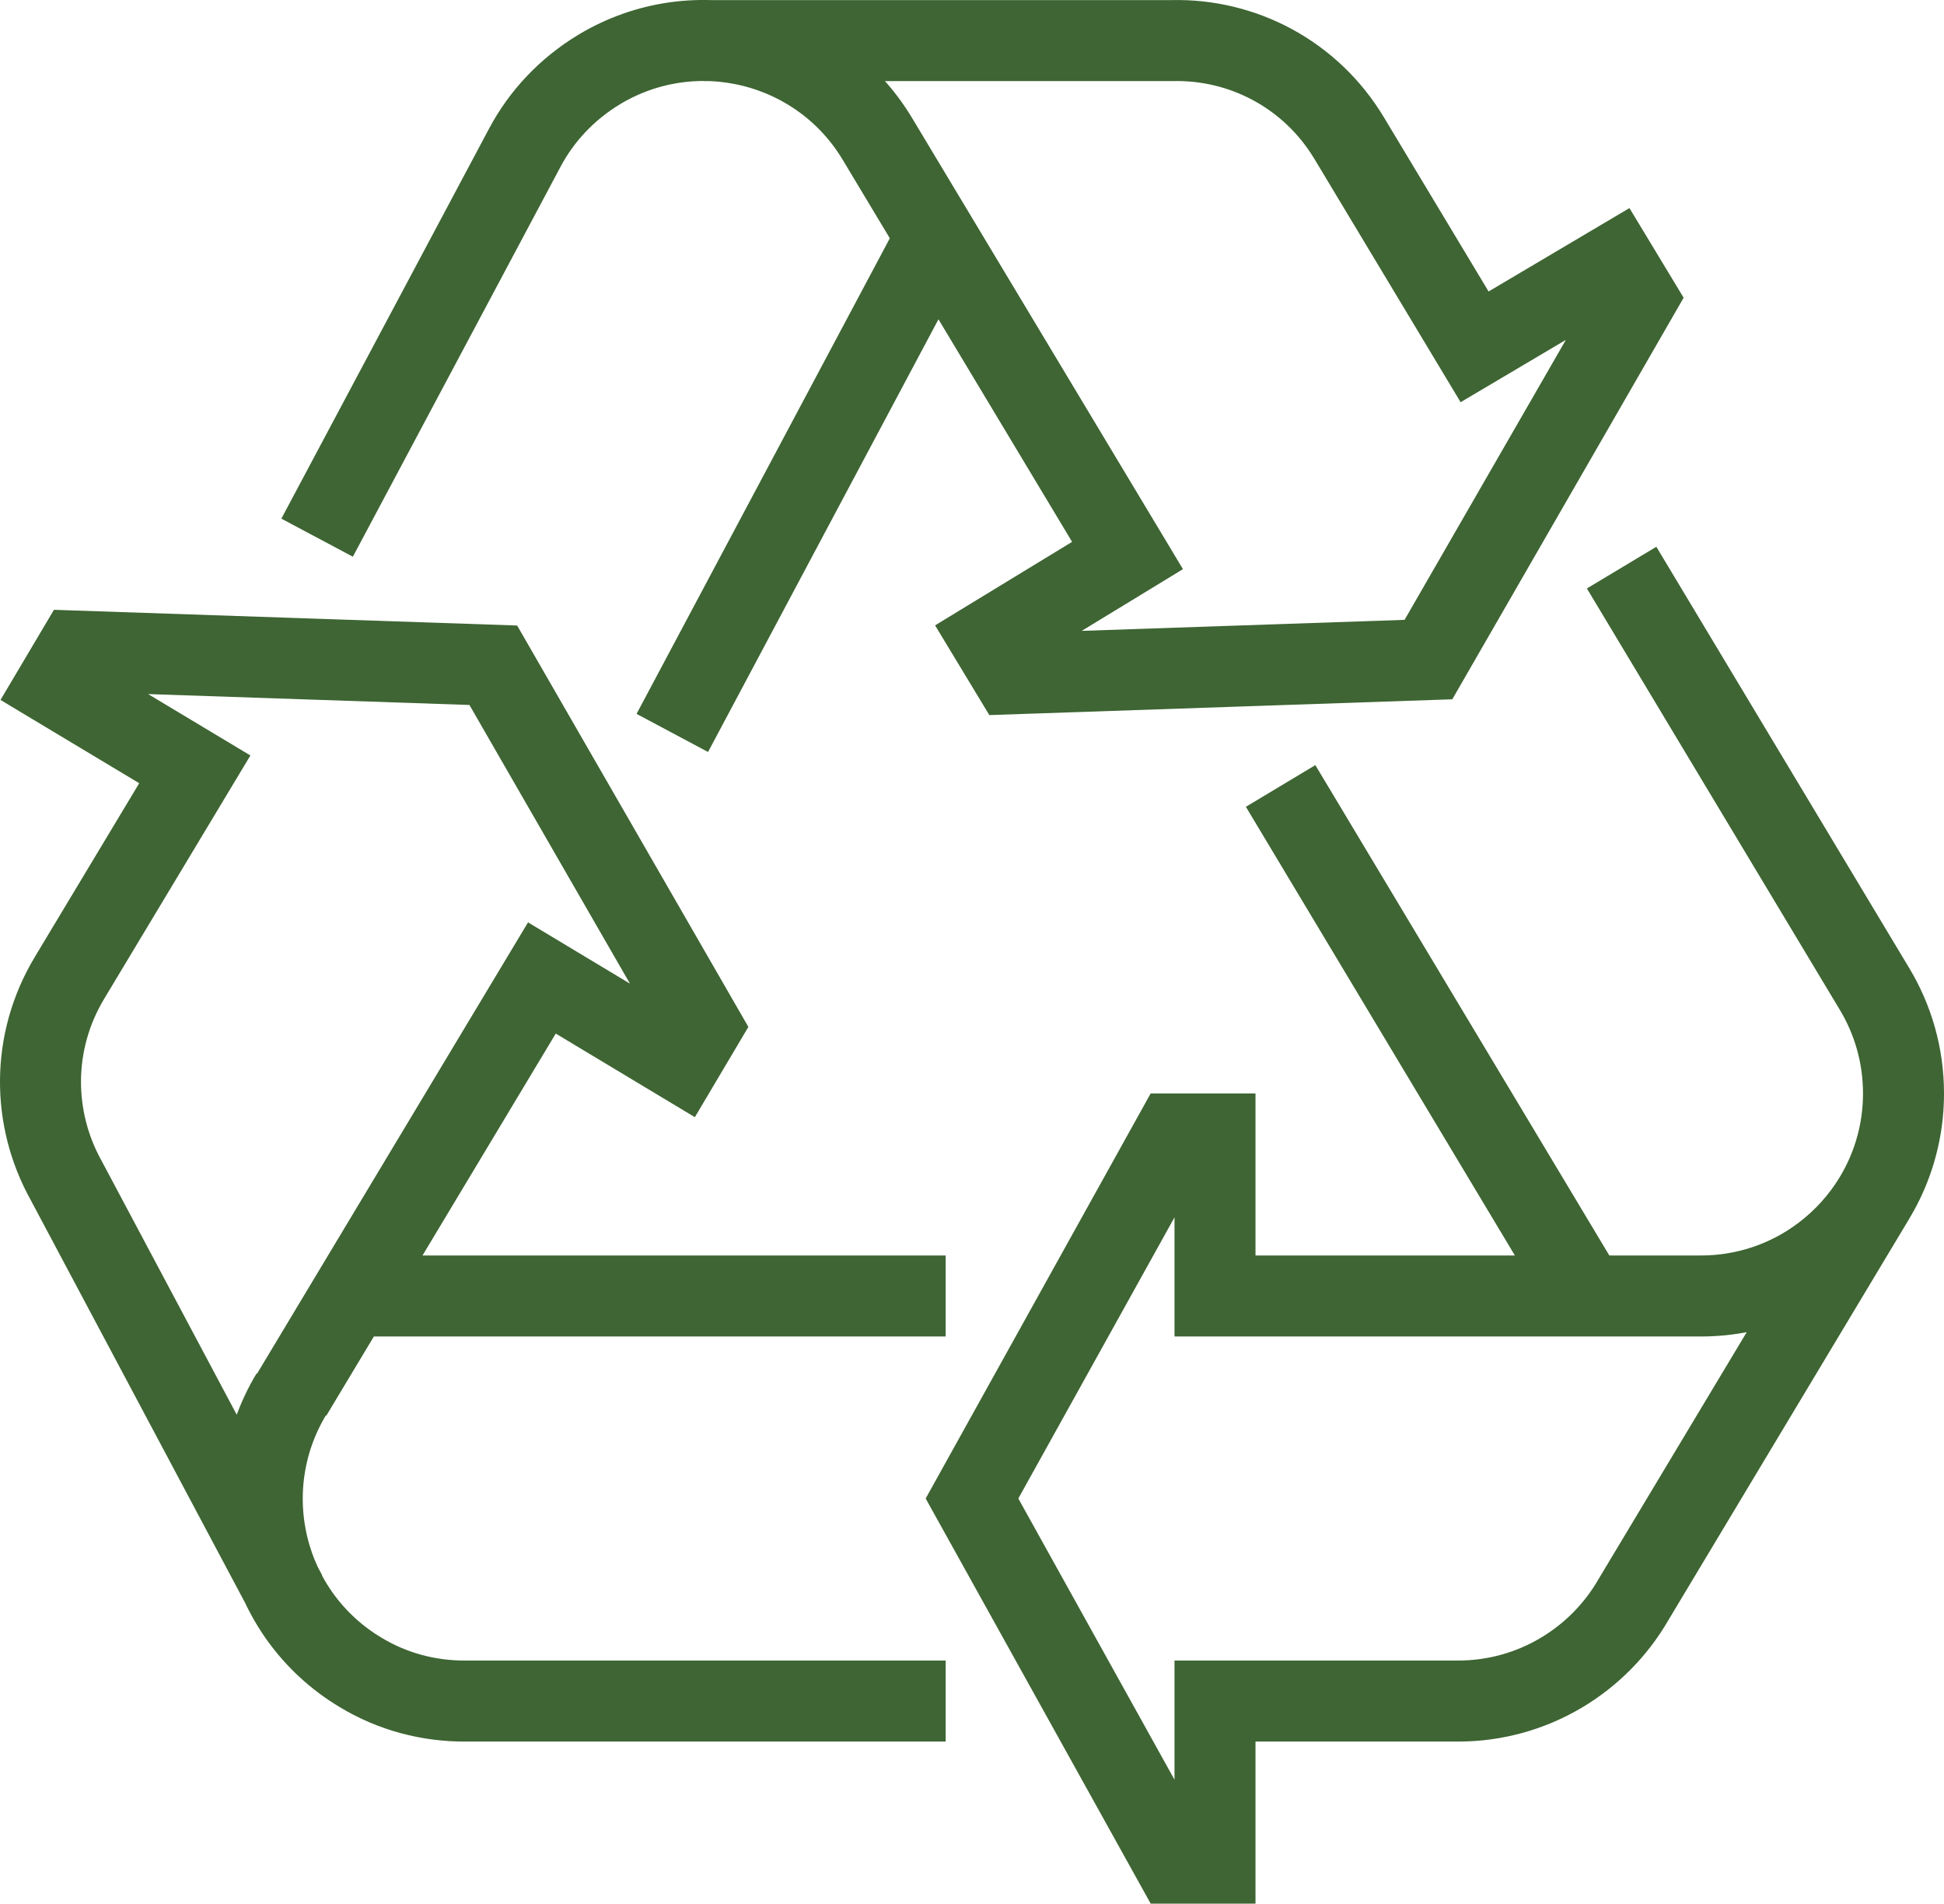
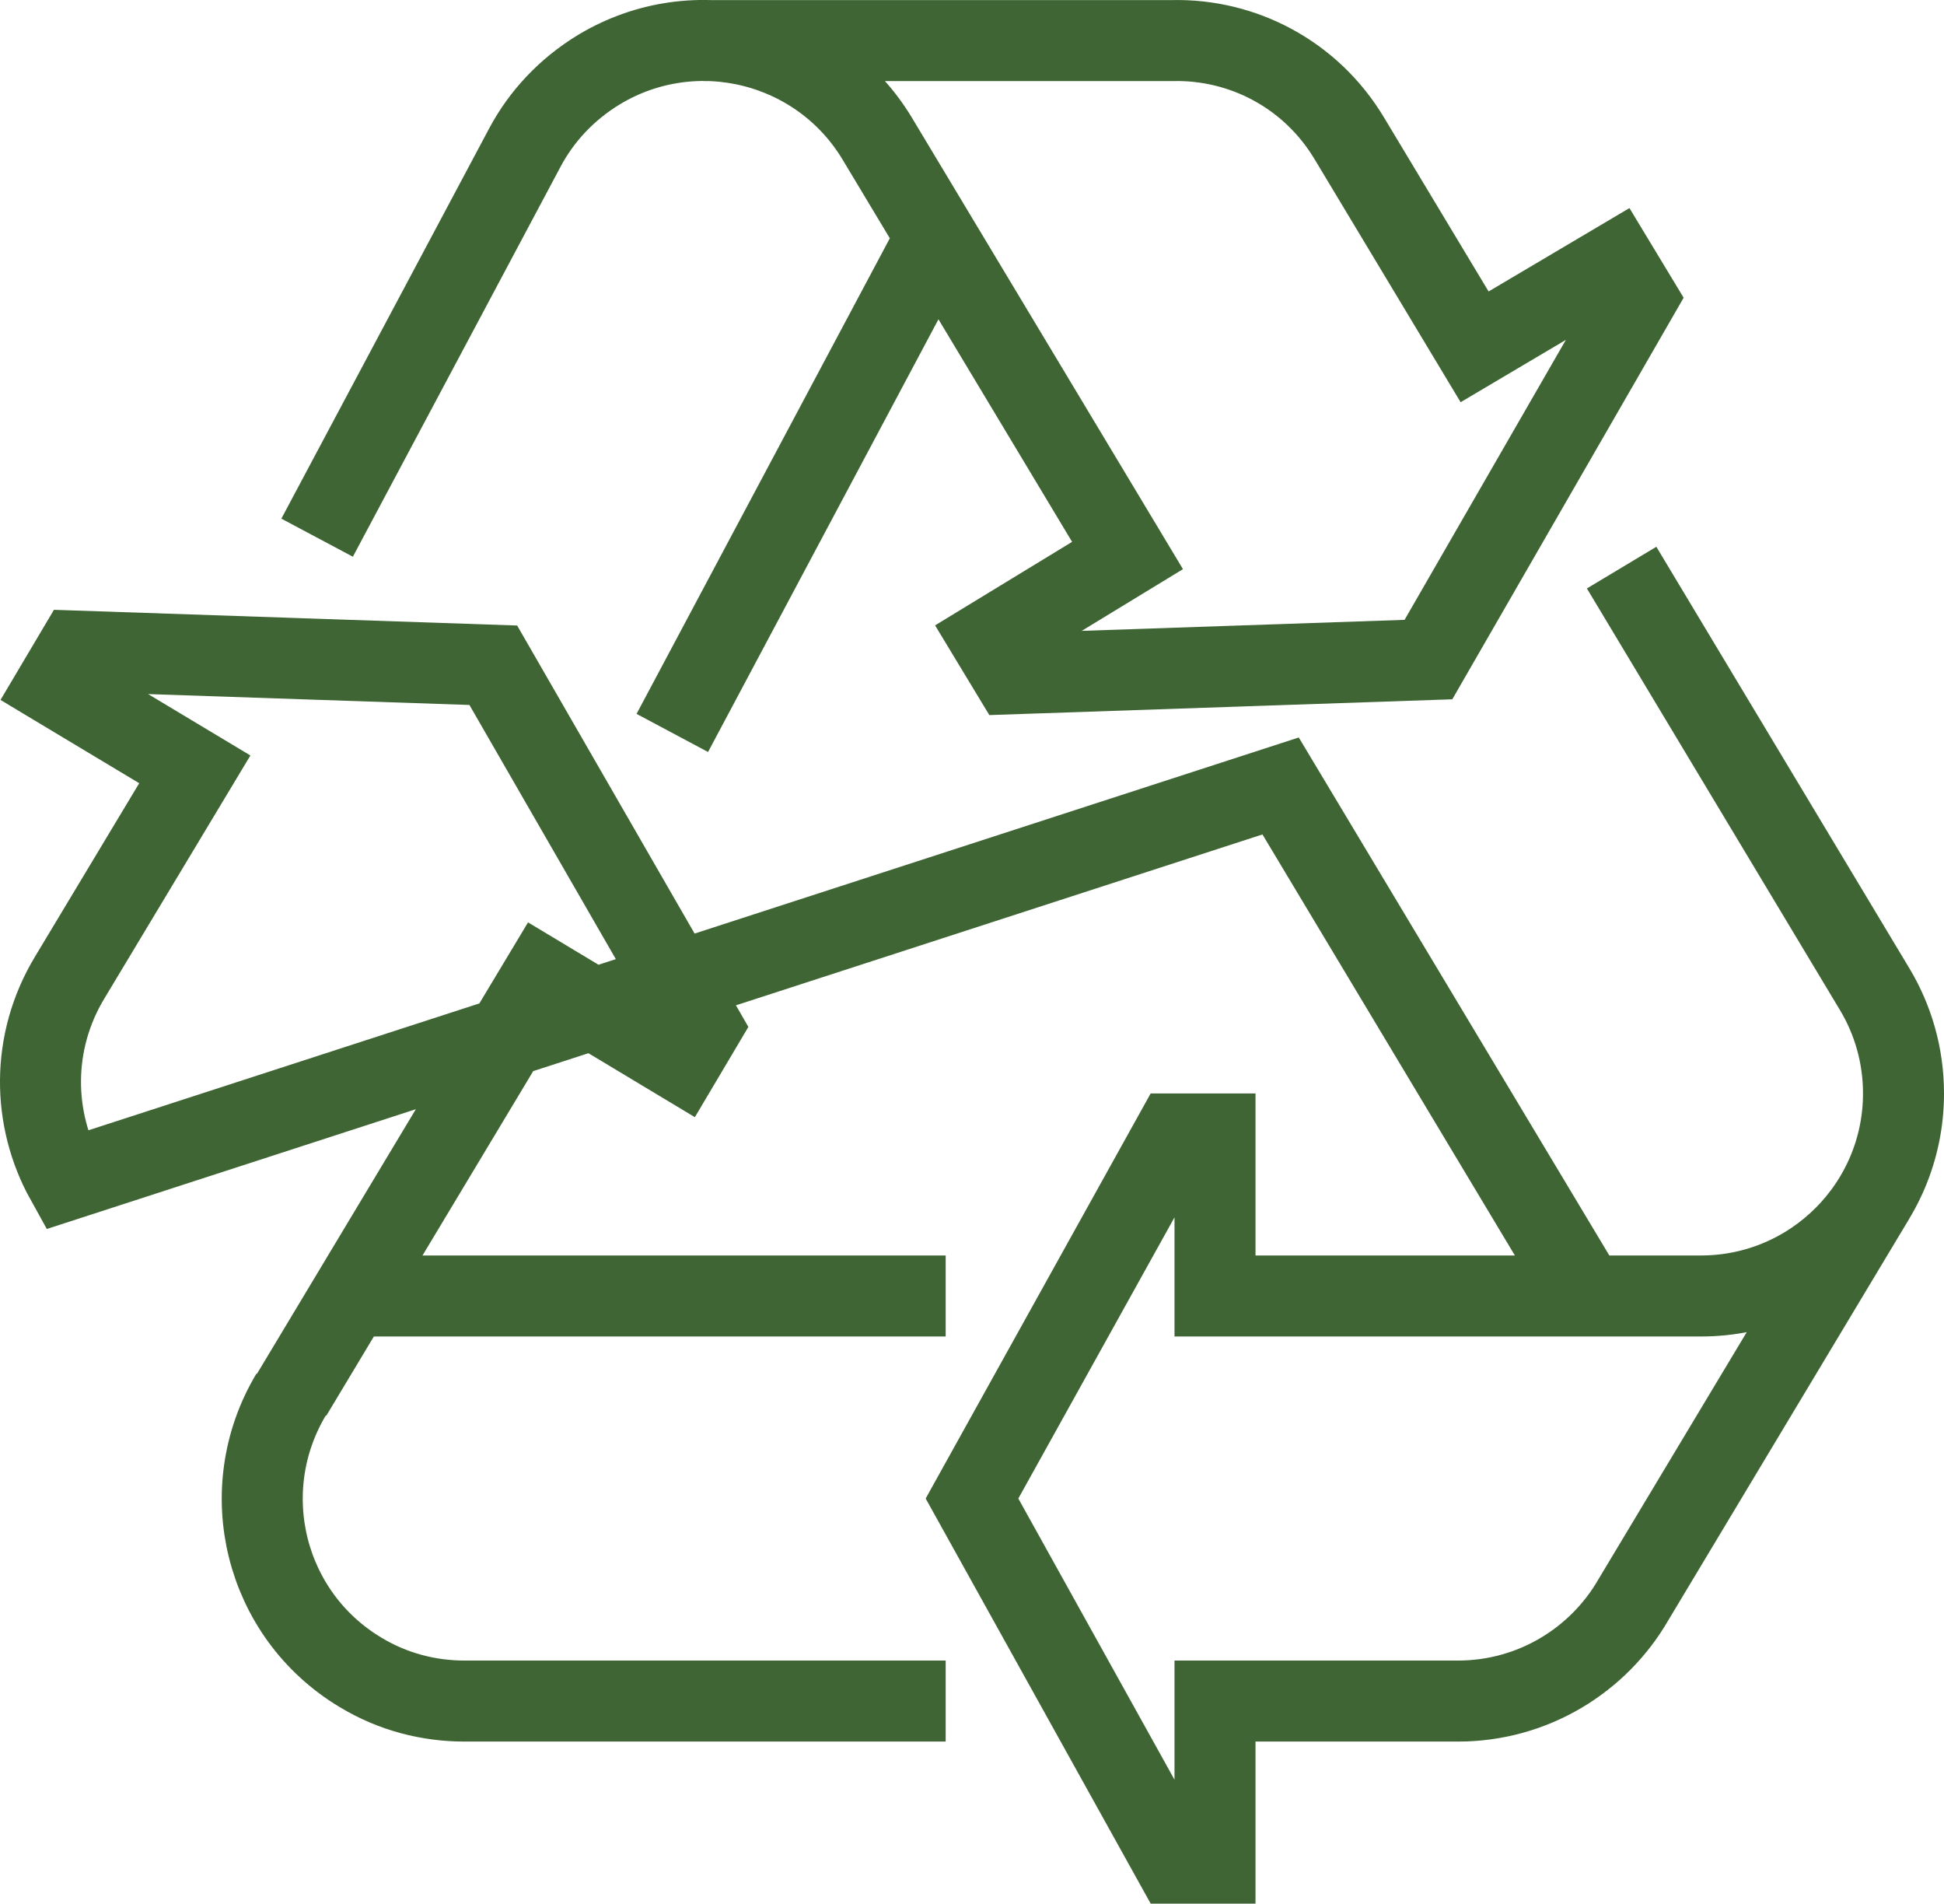
<svg xmlns="http://www.w3.org/2000/svg" width="48" height="47" viewBox="0 0 48 47" fill="none">
-   <path d="M46.29 29.562L40.33 39.492C39.47 40.983 37.85 41.992 36 41.992H30V45.992H29L24 36.992L29 27.992H30V31.992H42C44.76 31.992 47 29.753 47 26.992C47 26.052 46.74 25.172 46.29 24.422L40.04 14.012M39.17 31.992L31.62 19.402M7.07 39.352L1.63 29.133C0.79 27.622 0.76 25.723 1.72 24.133L4.81 18.992L1.38 16.933L1.89 16.073L12.18 16.422L17.32 25.343L16.81 26.203L13.38 24.142L7.2 34.432M23.35 31.992H8.72M23.35 41.992H11.47C10.6 41.992 9.71 41.773 8.9 41.282C6.53 39.862 5.77 36.792 7.19 34.422M23.12 5.852L16.6 18.093M7.83 13.273L12.96 3.642C13.37 2.872 13.99 2.202 14.8 1.712C17.17 0.292 20.24 1.062 21.66 3.422L27.84 13.713L24.46 15.773L24.98 16.633L35.27 16.282L40.41 7.362L39.89 6.502L36.41 8.562L33.32 3.422C32.37 1.832 30.68 0.962 28.95 1.002H17.37" stroke="#3E6533" stroke-width="2" stroke-miterlimit="10" />
+   <path d="M46.29 29.562L40.33 39.492C39.47 40.983 37.85 41.992 36 41.992H30V45.992H29L24 36.992L29 27.992H30V31.992H42C44.76 31.992 47 29.753 47 26.992C47 26.052 46.74 25.172 46.29 24.422L40.04 14.012M39.17 31.992L31.62 19.402L1.63 29.133C0.79 27.622 0.76 25.723 1.72 24.133L4.81 18.992L1.38 16.933L1.89 16.073L12.18 16.422L17.32 25.343L16.81 26.203L13.38 24.142L7.2 34.432M23.35 31.992H8.72M23.35 41.992H11.47C10.6 41.992 9.71 41.773 8.9 41.282C6.53 39.862 5.77 36.792 7.19 34.422M23.12 5.852L16.6 18.093M7.83 13.273L12.96 3.642C13.37 2.872 13.99 2.202 14.8 1.712C17.17 0.292 20.24 1.062 21.66 3.422L27.84 13.713L24.46 15.773L24.98 16.633L35.27 16.282L40.41 7.362L39.89 6.502L36.41 8.562L33.32 3.422C32.37 1.832 30.68 0.962 28.95 1.002H17.37" stroke="#3E6533" stroke-width="2" stroke-miterlimit="10" />
</svg>